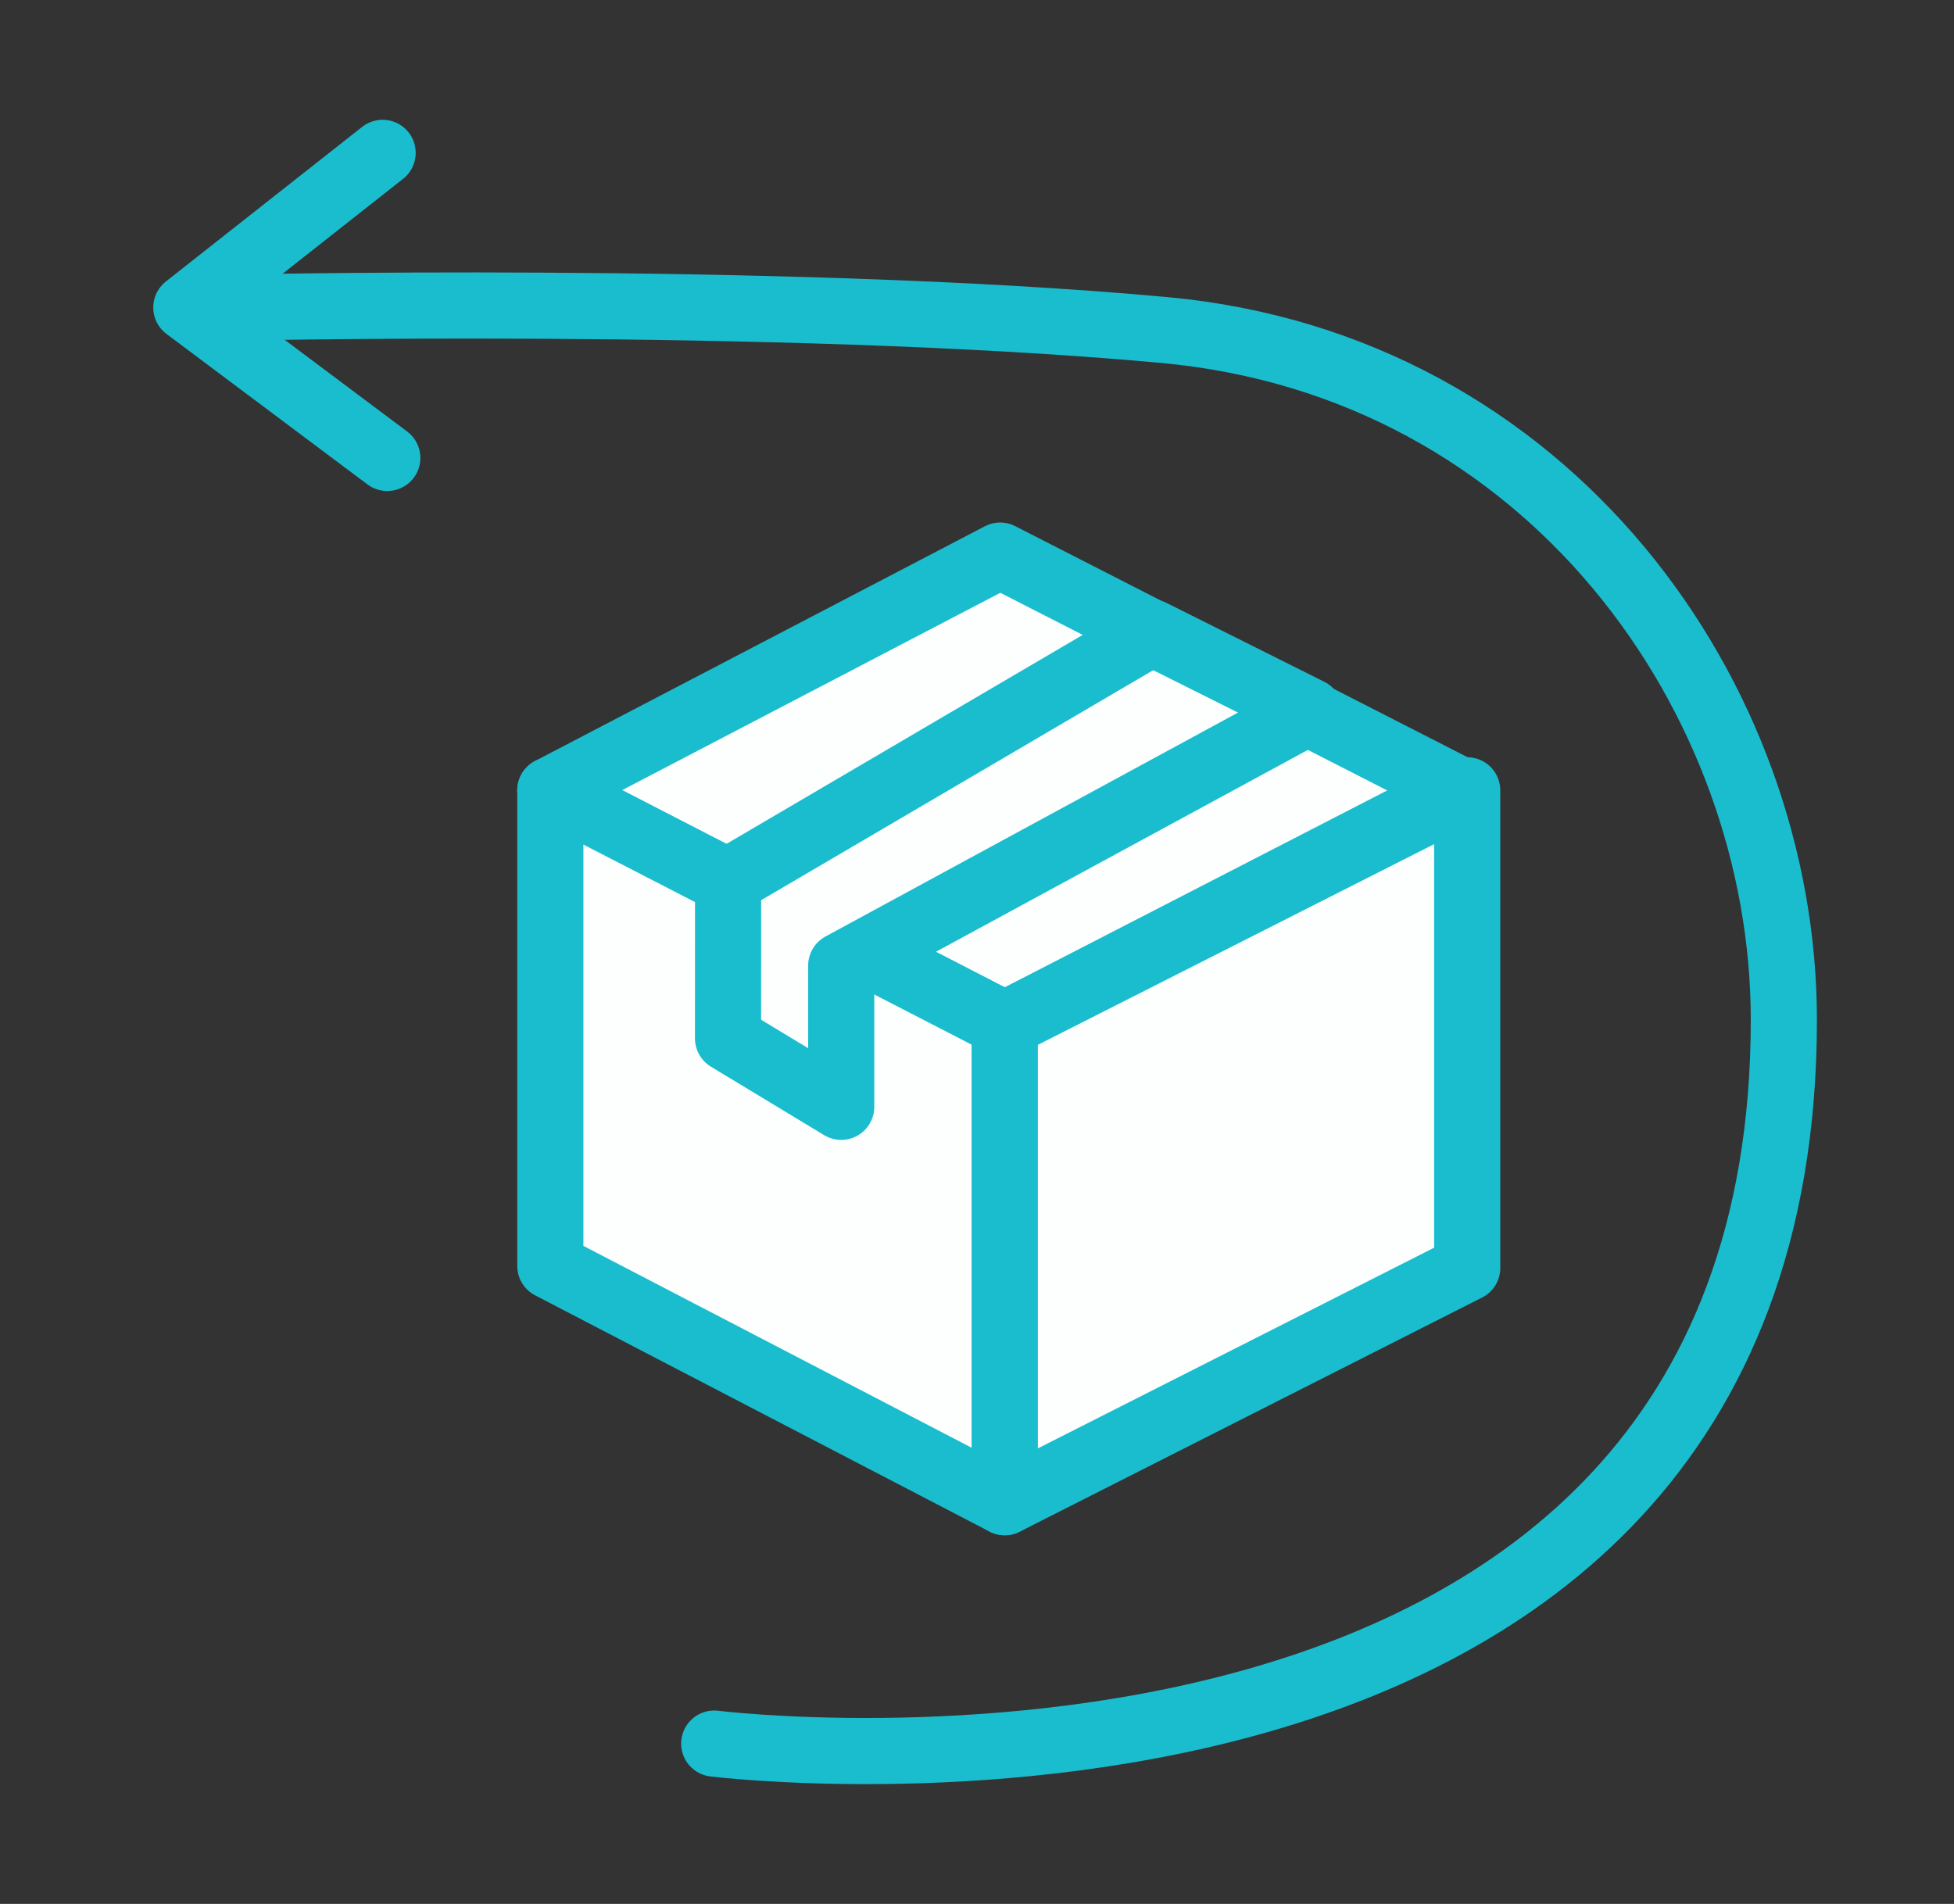
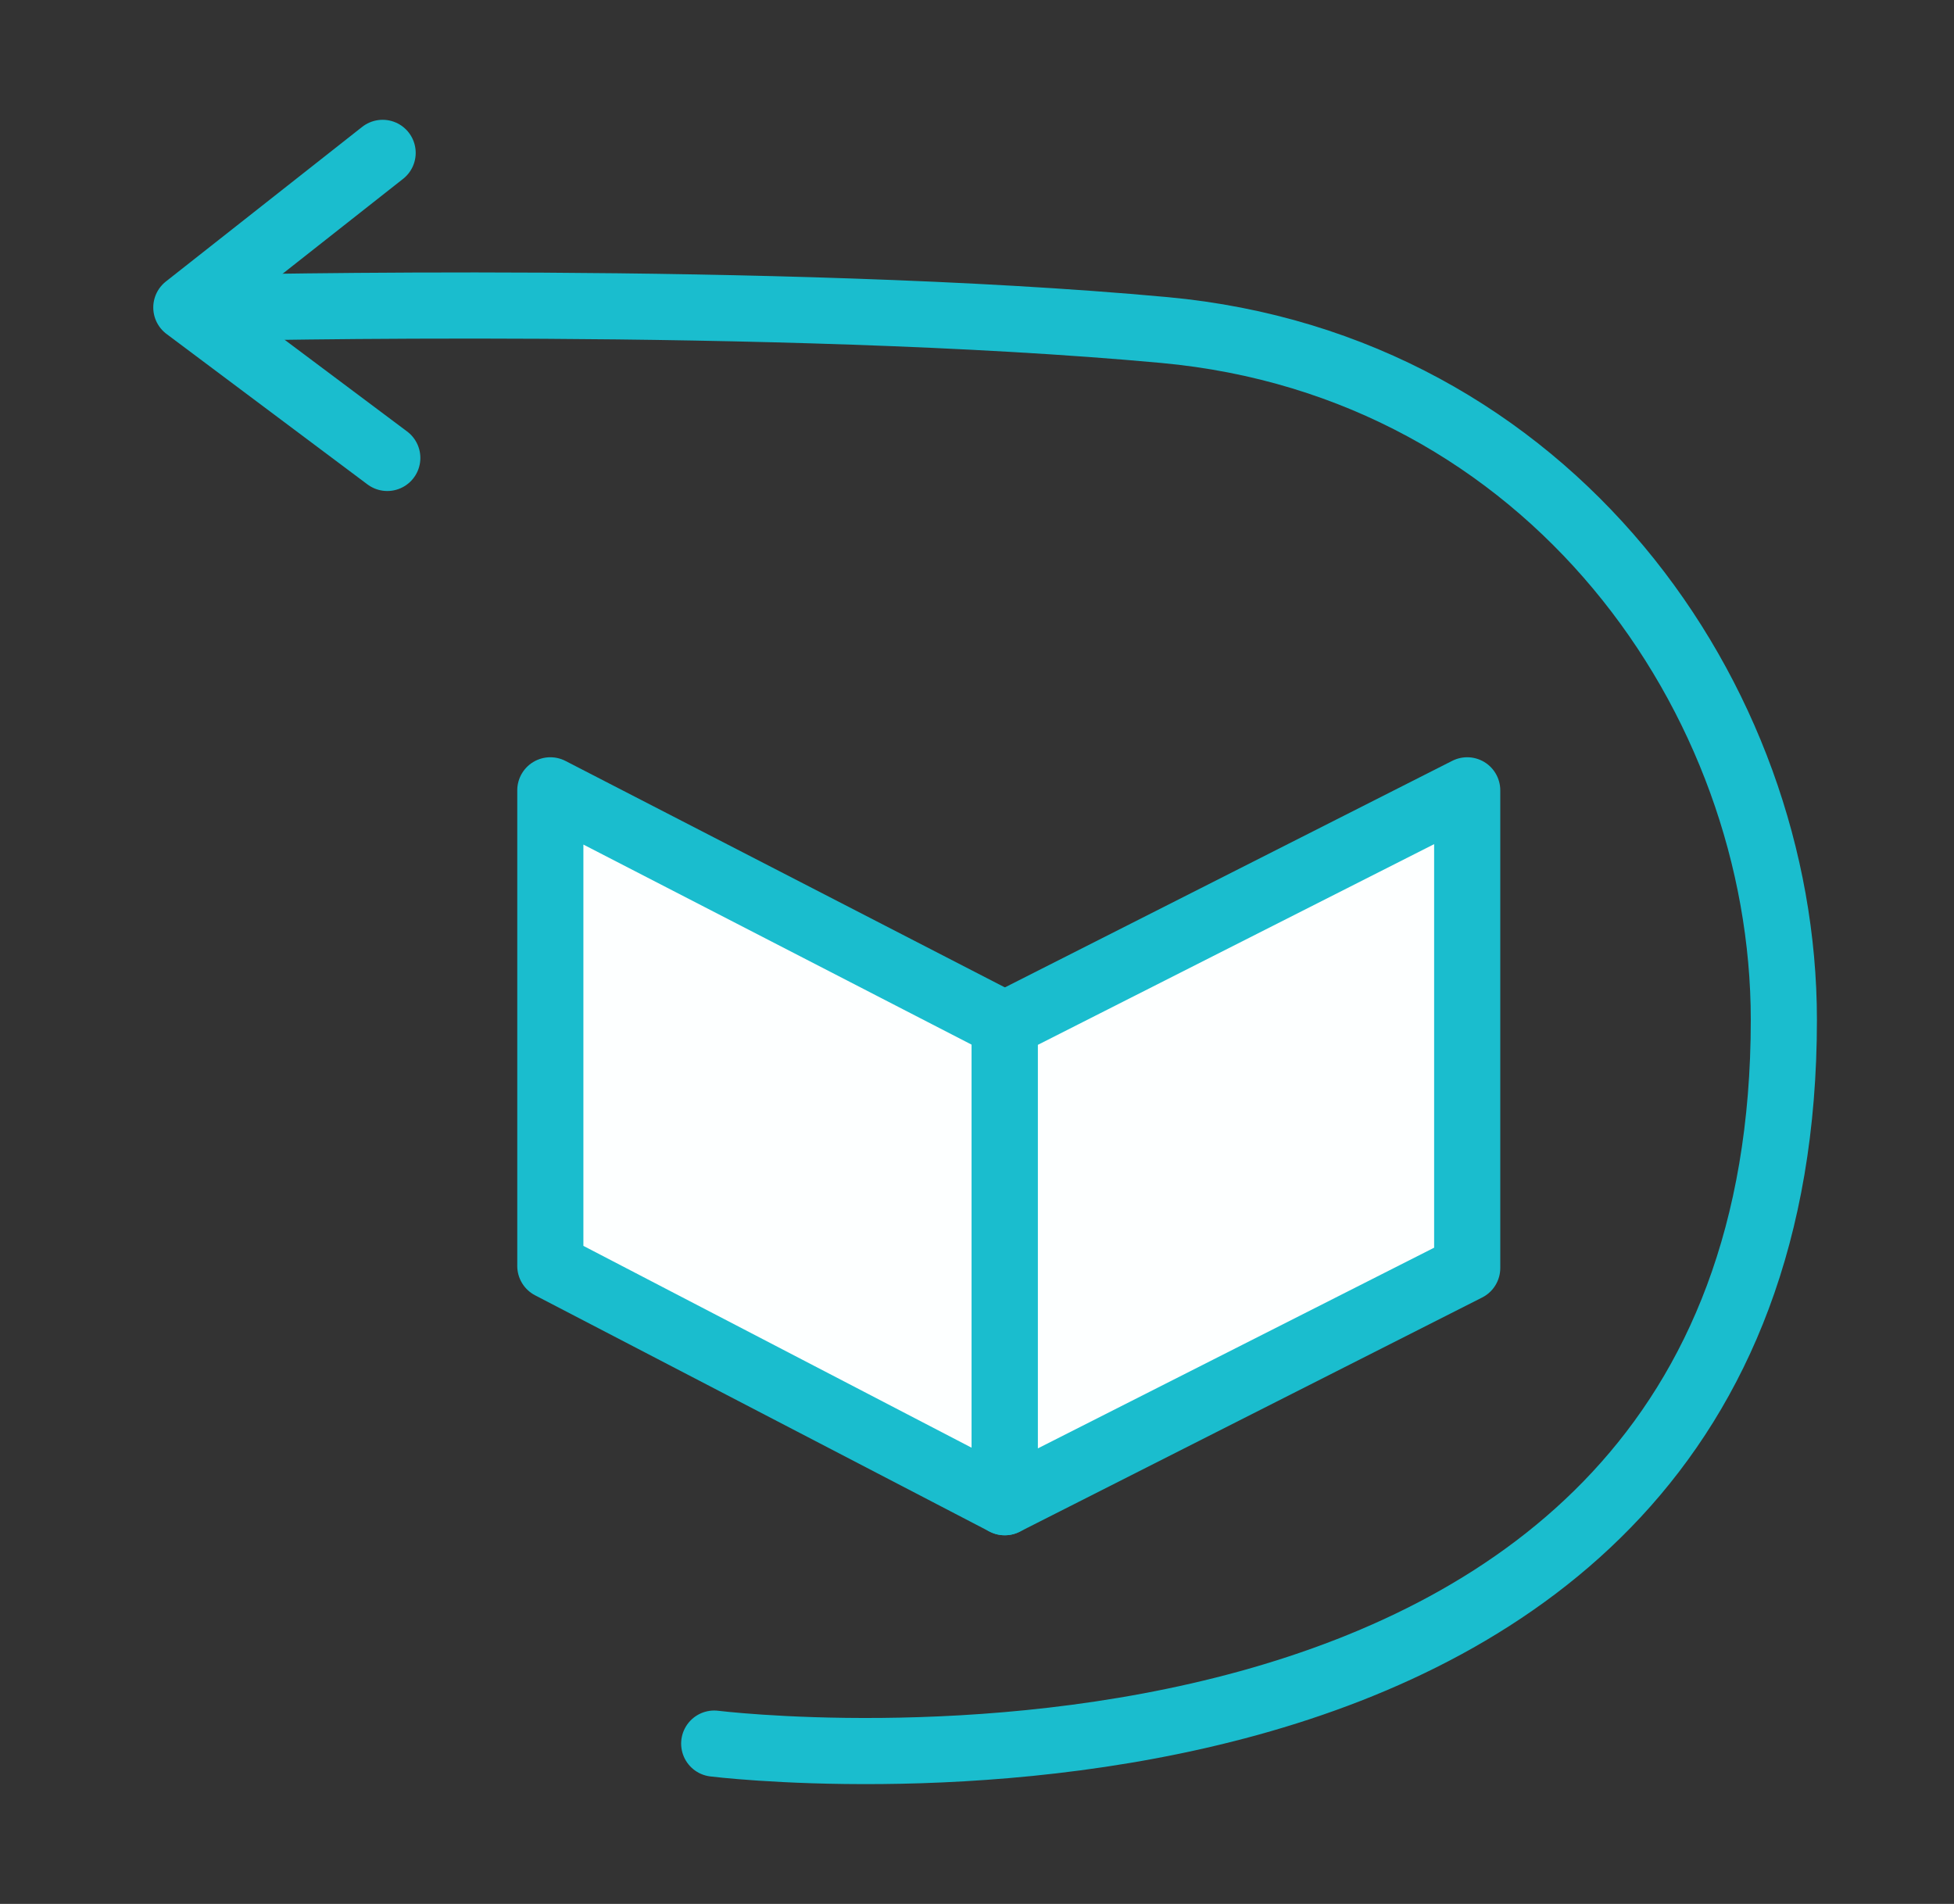
<svg xmlns="http://www.w3.org/2000/svg" width="39" height="38" viewBox="0 0 39 38" fill="none">
  <rect x="0" y="0" width="39" height="38" fill="#333333" stroke="none" />
  <path d="M14.255 34.8C14.255 34.8 35.604 37.455 35.604 20.355C35.604 13.938 30.931 7.295 23.239 6.587C15.547 5.88 4.258 6.147 4.258 6.147" stroke="#1ABDCE" stroke-width="1.32" stroke-linecap="round" stroke-linejoin="round" />
  <path d="M7.637 3.051L3.719 6.137L7.73 9.14" stroke="#1ABDCE" stroke-width="1.32" stroke-linecap="round" stroke-linejoin="round" />
-   <path d="M10.984 15.774L19.962 11.089L29.134 15.774L20.053 20.448L10.984 15.774Z" fill="#FDFFFF" stroke="#1ABDCE" stroke-width="1.32" stroke-linecap="round" stroke-linejoin="round" />
  <path d="M10.984 15.774V25.267L20.053 29.982V20.448L10.984 15.774Z" fill="#FDFFFF" stroke="#1ABDCE" stroke-width="1.32" stroke-linecap="round" stroke-linejoin="round" />
  <path d="M20.055 20.448L29.284 15.774V25.308L20.055 29.982V20.448Z" fill="#FDFFFF" stroke="#1ABDCE" stroke-width="1.32" stroke-linecap="round" stroke-linejoin="round" />
-   <path d="M26.137 14.198L22.992 12.626L14.532 17.589L14.531 20.725L16.79 22.091V19.272L26.137 14.198Z" fill="#FDFFFF" stroke="#1ABDCE" stroke-width="1.32" stroke-linecap="round" stroke-linejoin="round" />
</svg>